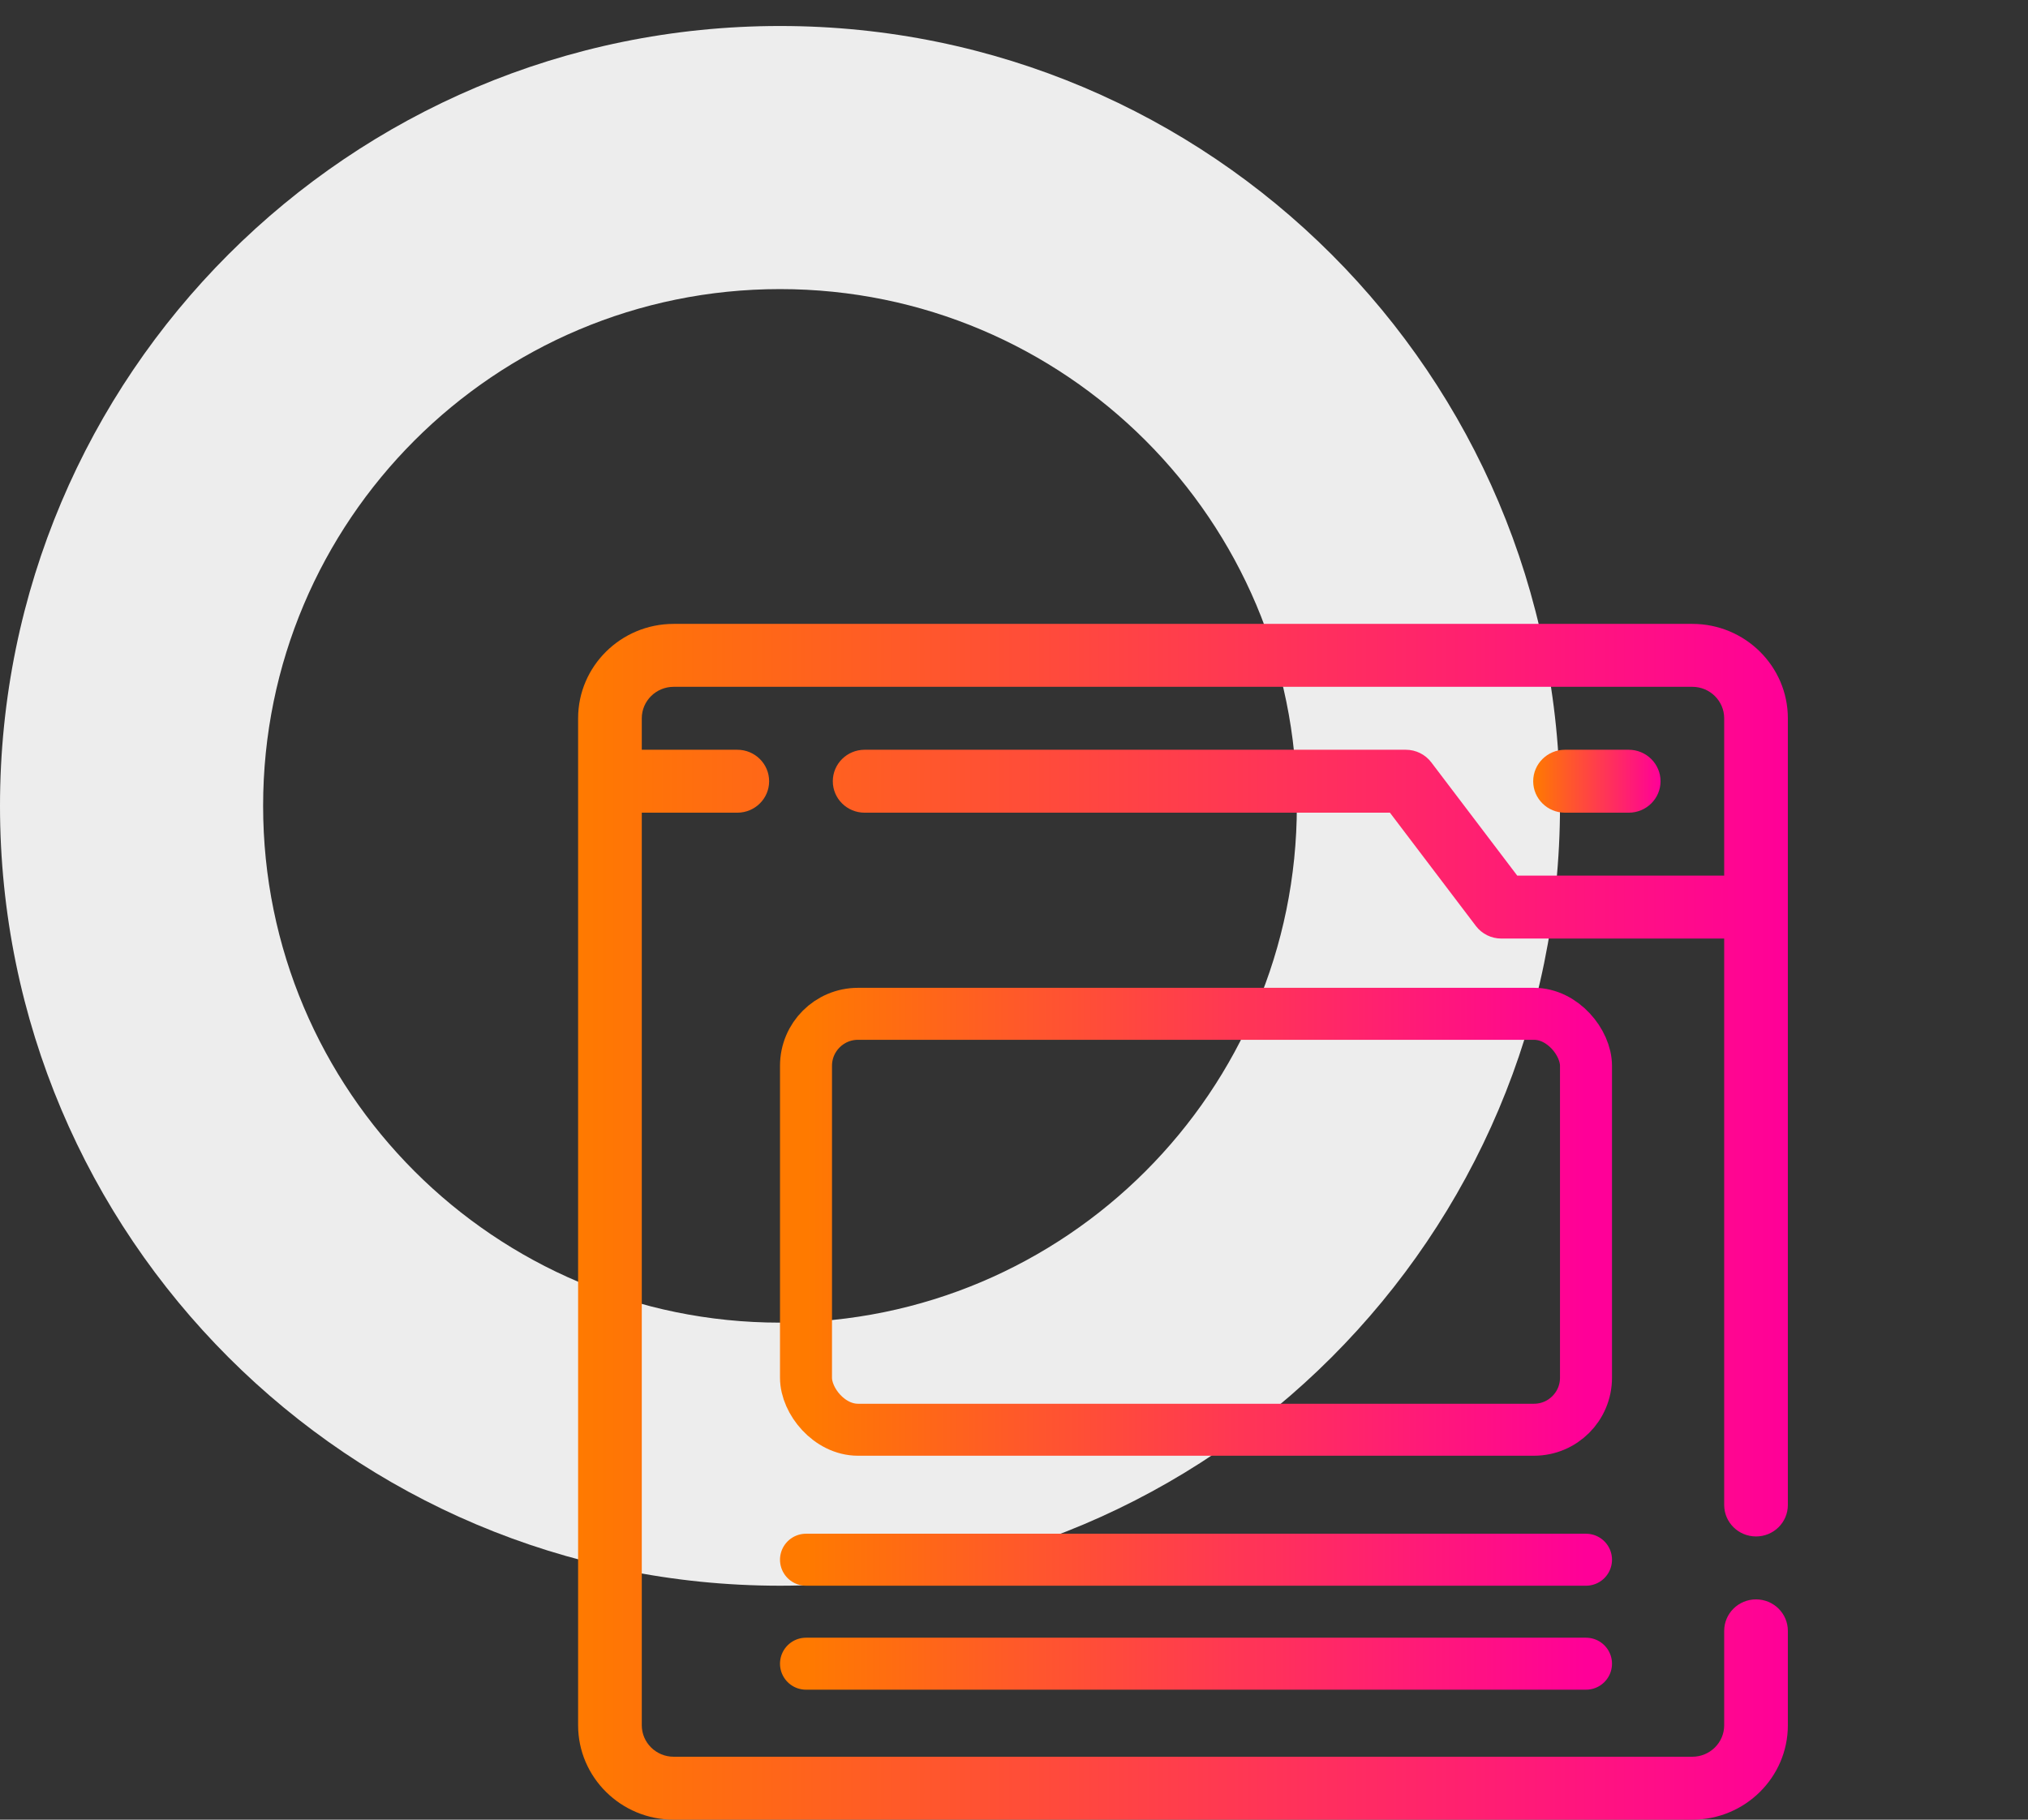
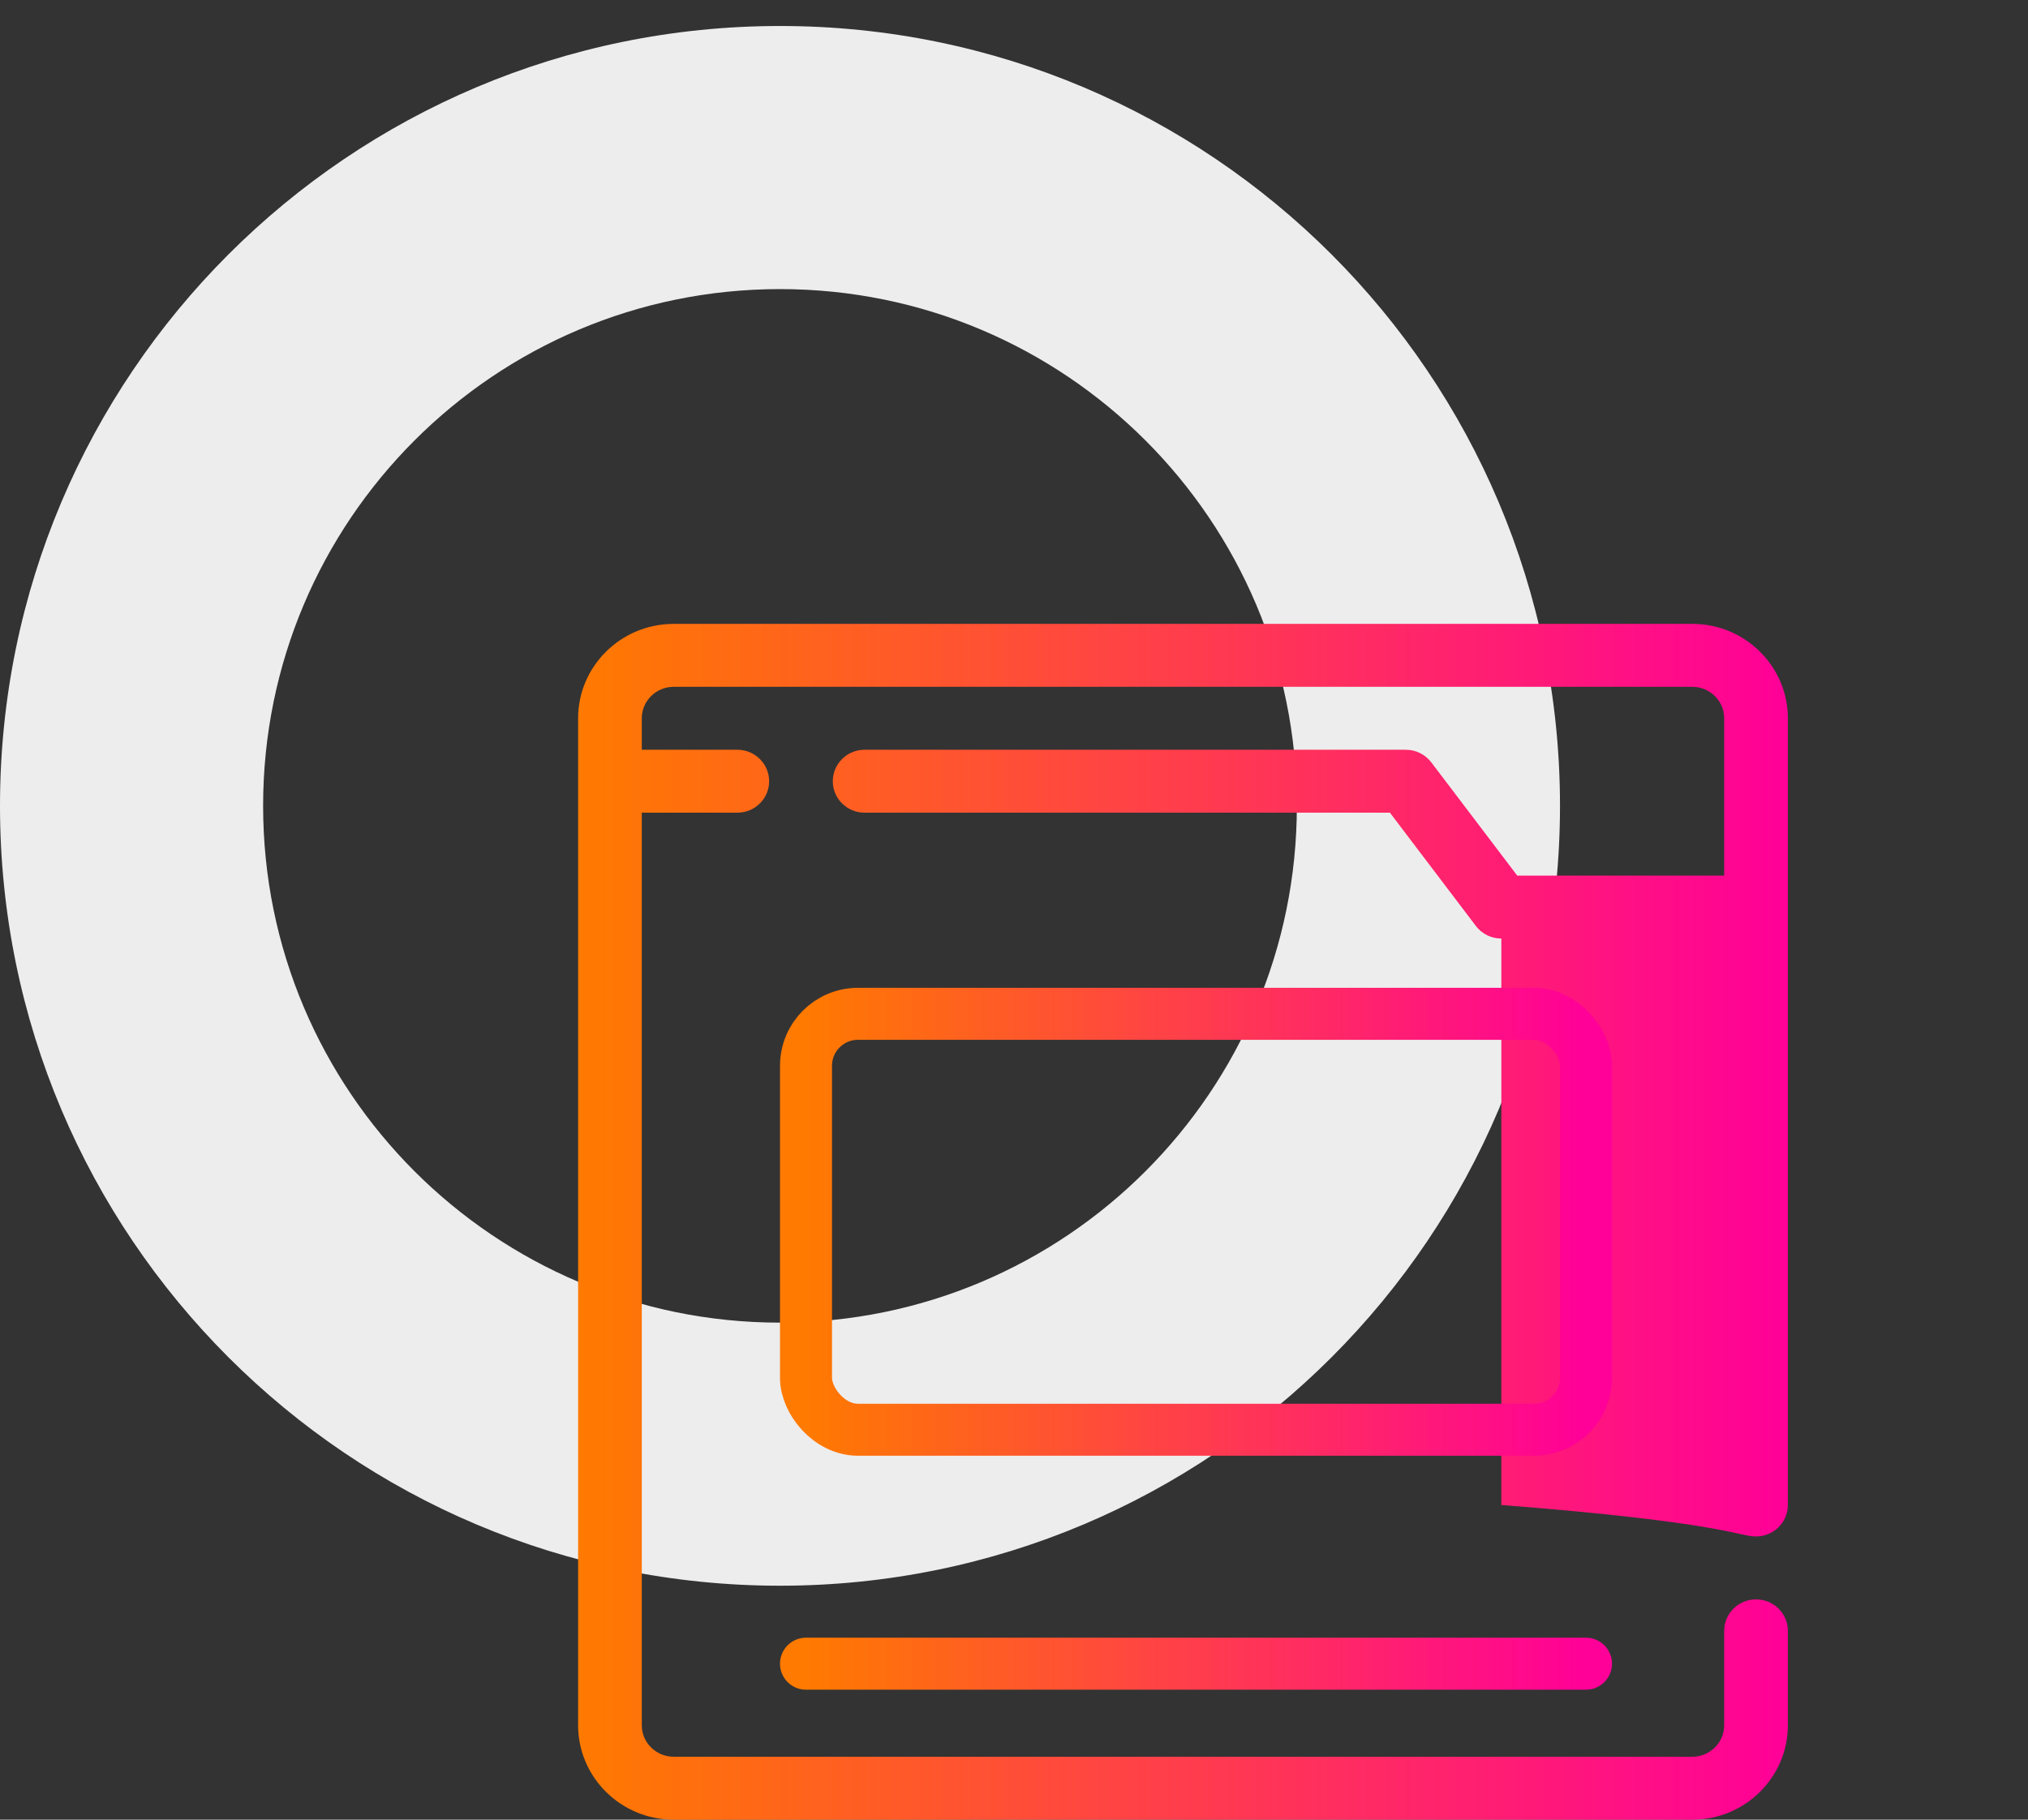
<svg xmlns="http://www.w3.org/2000/svg" width="78" height="70" viewBox="0 0 78 70" fill="none">
  <rect x="0" y="0" width="78" height="70" fill="#333333" stroke="none" />
  <path fill-rule="evenodd" clip-rule="evenodd" d="M30 61C46.569 61 60 47.569 60 31C60 14.431 46.569 1 30 1C13.431 1 0 14.431 0 31C0 47.569 13.431 61 30 61ZM30 50.88C40.979 50.88 49.879 41.979 49.879 31C49.879 20.021 40.979 11.121 30 11.121C19.021 11.121 10.12 20.021 10.12 31C10.12 41.979 19.021 50.88 30 50.88Z" fill="#EDEDED" />
-   <path d="M67.54 59.105C68.216 59.105 68.764 58.564 68.764 57.895V27.632C68.764 25.629 67.116 24 65.091 24H25.909C23.883 24 22.235 25.629 22.235 27.632V66.368C22.235 68.371 23.883 70 25.909 70H65.091C67.116 70 68.764 68.371 68.764 66.368V62.737C68.764 62.068 68.216 61.526 67.54 61.526C66.863 61.526 66.315 62.068 66.315 62.737V66.368C66.315 67.036 65.766 67.579 65.091 67.579H25.909C25.234 67.579 24.684 67.036 24.684 66.368V31.263H28.358C29.034 31.263 29.582 30.722 29.582 30.053C29.582 29.384 29.034 28.842 28.358 28.842H24.684V27.632C24.684 26.964 25.234 26.421 25.909 26.421H65.091C65.766 26.421 66.315 26.964 66.315 27.632V33.684H58.356L55.05 29.327C54.819 29.022 54.456 28.842 54.071 28.842H33.255C32.579 28.842 32.031 29.384 32.031 30.053C32.031 30.722 32.579 31.263 33.255 31.263H53.459L56.765 35.621C56.996 35.926 57.358 36.105 57.744 36.105H66.315V57.895C66.315 58.564 66.863 59.105 67.54 59.105Z" fill="url(#paint0_linear_247_1503)" />
-   <path d="M62.642 31.263C63.318 31.263 63.867 30.722 63.867 30.053C63.867 29.384 63.318 28.842 62.642 28.842H60.193C59.517 28.842 58.969 29.384 58.969 30.053C58.969 30.722 59.517 31.263 60.193 31.263H62.642Z" fill="url(#paint1_linear_247_1503)" />
+   <path d="M67.54 59.105C68.216 59.105 68.764 58.564 68.764 57.895V27.632C68.764 25.629 67.116 24 65.091 24H25.909C23.883 24 22.235 25.629 22.235 27.632V66.368C22.235 68.371 23.883 70 25.909 70H65.091C67.116 70 68.764 68.371 68.764 66.368V62.737C68.764 62.068 68.216 61.526 67.54 61.526C66.863 61.526 66.315 62.068 66.315 62.737V66.368C66.315 67.036 65.766 67.579 65.091 67.579H25.909C25.234 67.579 24.684 67.036 24.684 66.368V31.263H28.358C29.034 31.263 29.582 30.722 29.582 30.053C29.582 29.384 29.034 28.842 28.358 28.842H24.684V27.632C24.684 26.964 25.234 26.421 25.909 26.421H65.091C65.766 26.421 66.315 26.964 66.315 27.632V33.684H58.356L55.05 29.327C54.819 29.022 54.456 28.842 54.071 28.842H33.255C32.579 28.842 32.031 29.384 32.031 30.053C32.031 30.722 32.579 31.263 33.255 31.263H53.459L56.765 35.621C56.996 35.926 57.358 36.105 57.744 36.105V57.895C66.315 58.564 66.863 59.105 67.54 59.105Z" fill="url(#paint0_linear_247_1503)" />
  <rect x="31" y="39" width="30" height="16" rx="2" stroke="url(#paint2_linear_247_1503)" stroke-width="2" stroke-linejoin="round" />
-   <path d="M31 60H61" stroke="url(#paint3_linear_247_1503)" stroke-width="2" stroke-linecap="round" />
  <path d="M31 64H61" stroke="url(#paint4_linear_247_1503)" stroke-width="2" stroke-linecap="round" />
  <defs>
    <linearGradient id="paint0_linear_247_1503" x1="68.764" y1="47" x2="22.235" y2="47" gradientUnits="userSpaceOnUse">
      <stop stop-color="#FF0098" />
      <stop offset="1" stop-color="#FF7A00" />
    </linearGradient>
    <linearGradient id="paint1_linear_247_1503" x1="63.867" y1="30.053" x2="58.969" y2="30.053" gradientUnits="userSpaceOnUse">
      <stop stop-color="#FF0098" />
      <stop offset="1" stop-color="#FF7A00" />
    </linearGradient>
    <linearGradient id="paint2_linear_247_1503" x1="61" y1="47" x2="31" y2="47" gradientUnits="userSpaceOnUse">
      <stop stop-color="#FF0098" />
      <stop offset="1" stop-color="#FF7A00" />
    </linearGradient>
    <linearGradient id="paint3_linear_247_1503" x1="61" y1="60.5" x2="31" y2="60.5" gradientUnits="userSpaceOnUse">
      <stop stop-color="#FF0098" />
      <stop offset="1" stop-color="#FF7A00" />
    </linearGradient>
    <linearGradient id="paint4_linear_247_1503" x1="61" y1="64.5" x2="31" y2="64.5" gradientUnits="userSpaceOnUse">
      <stop stop-color="#FF0098" />
      <stop offset="1" stop-color="#FF7A00" />
    </linearGradient>
  </defs>
</svg>